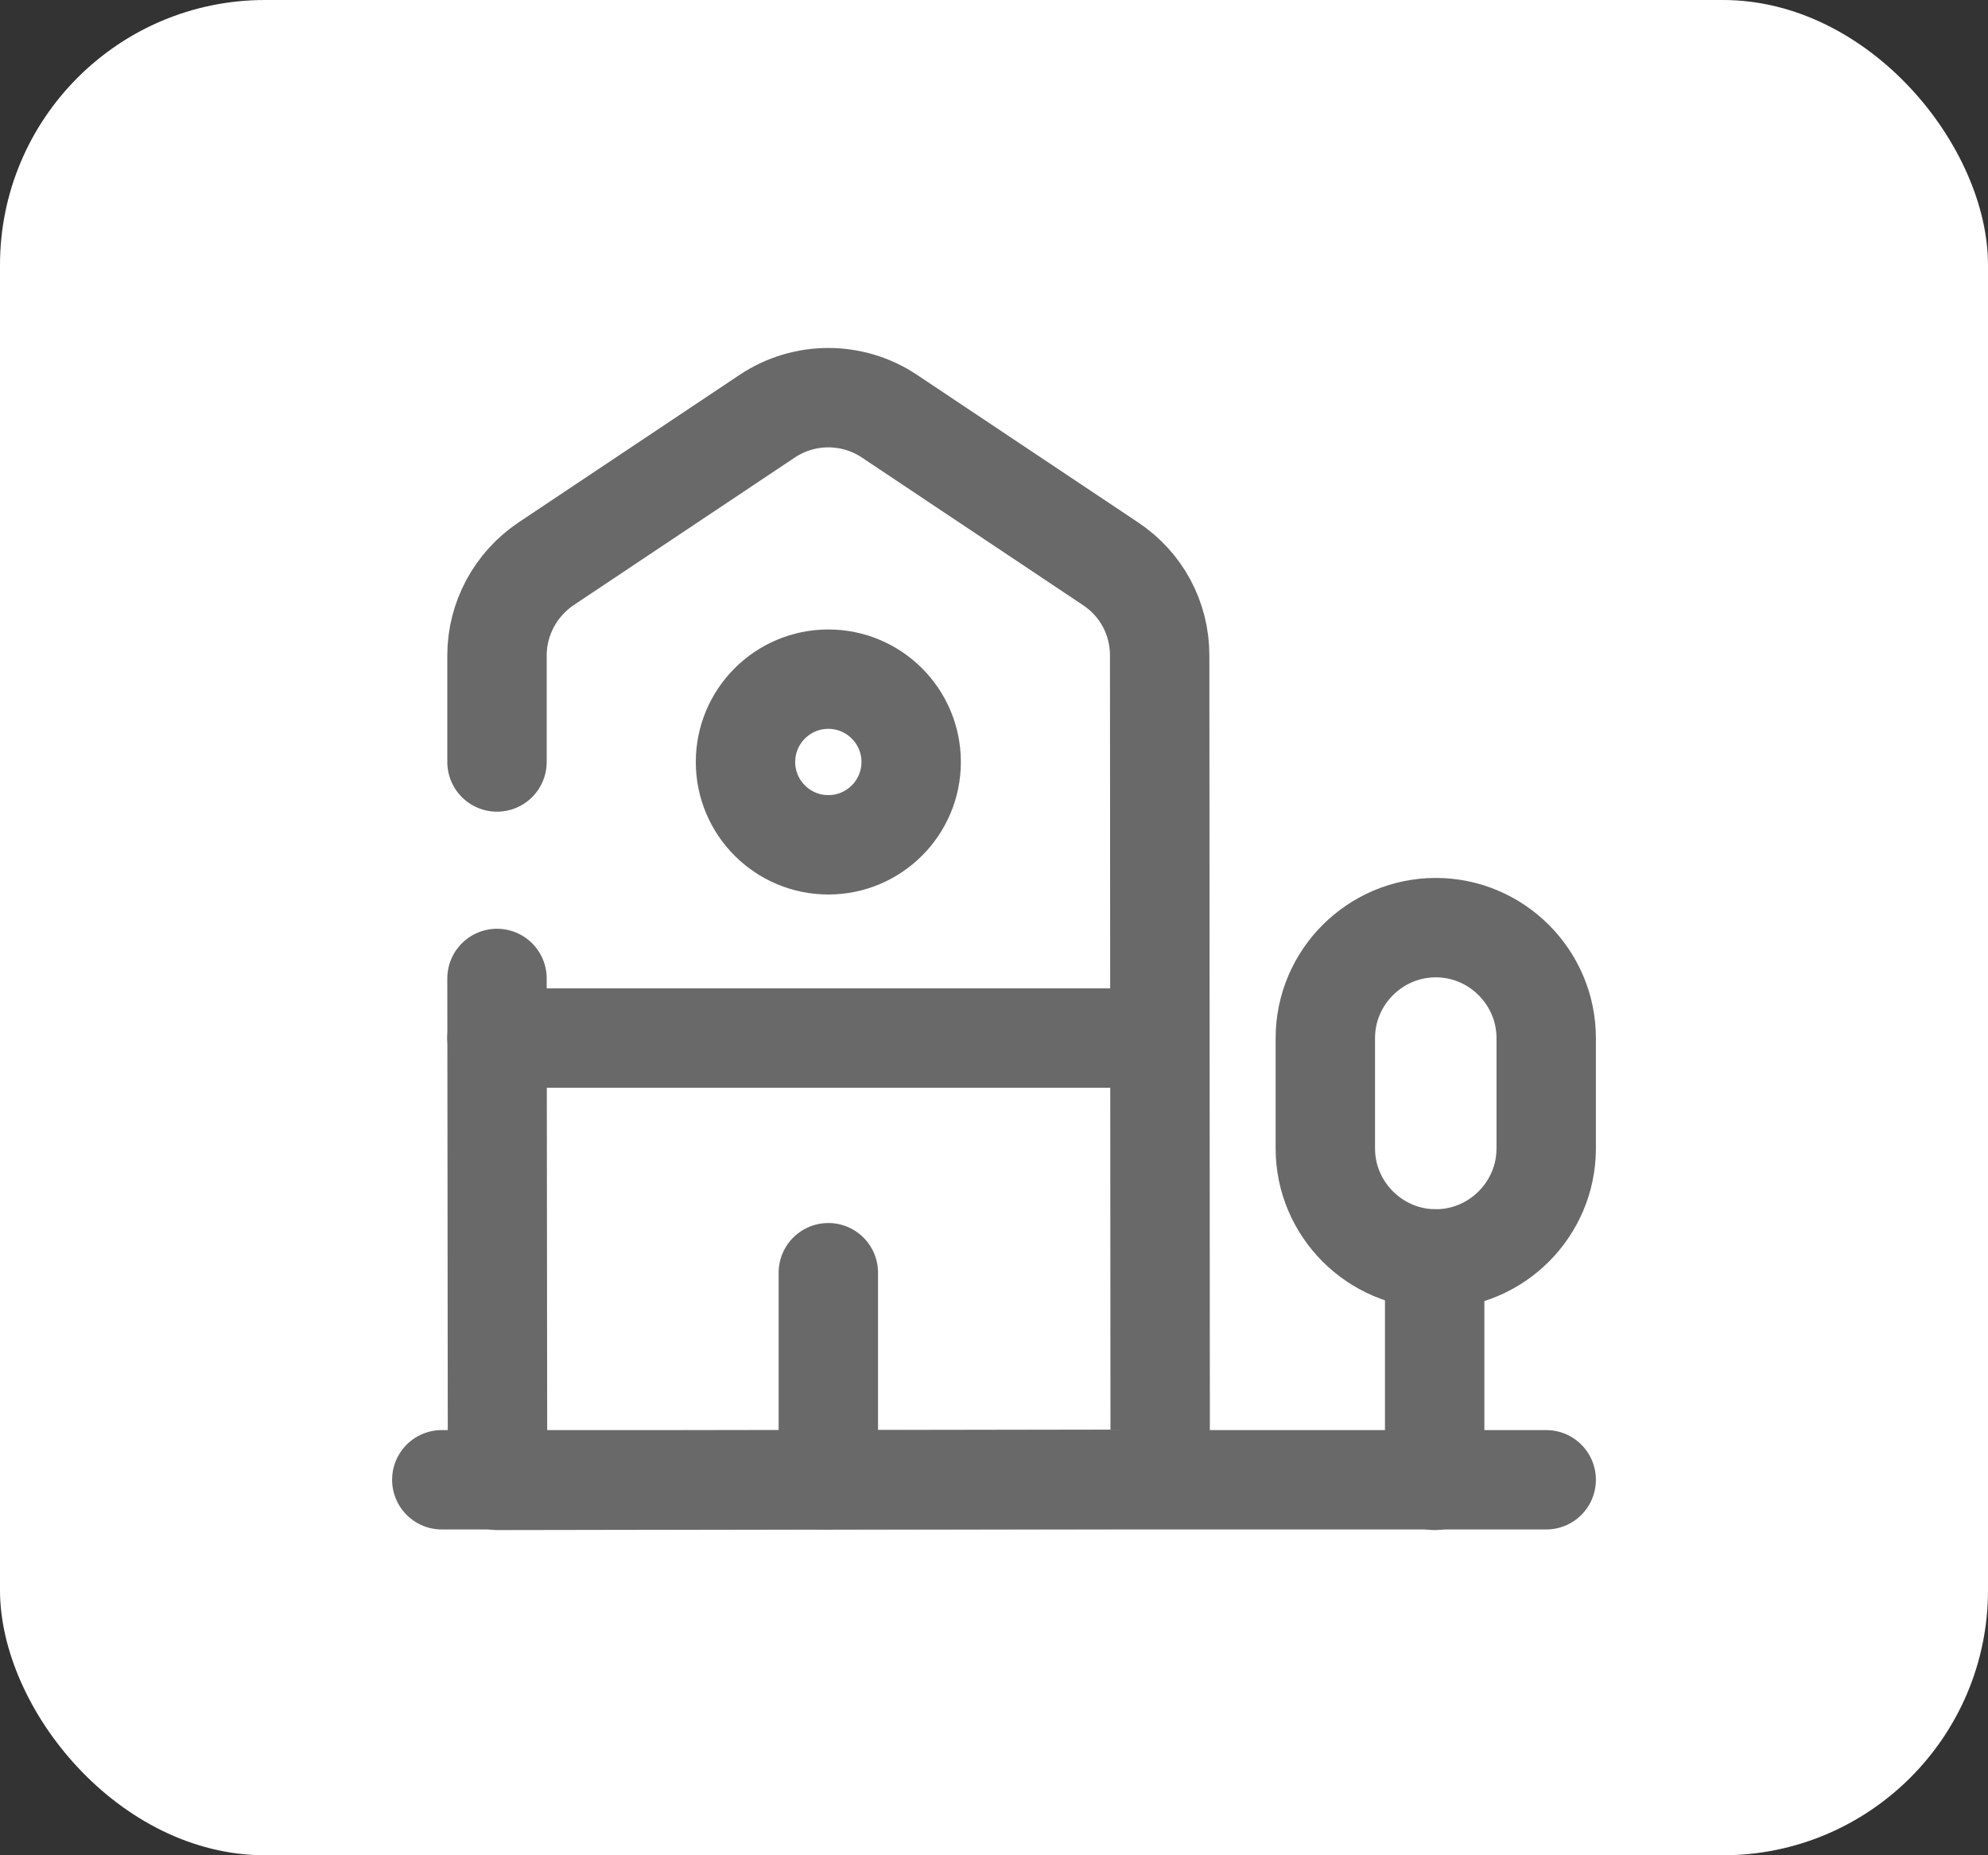
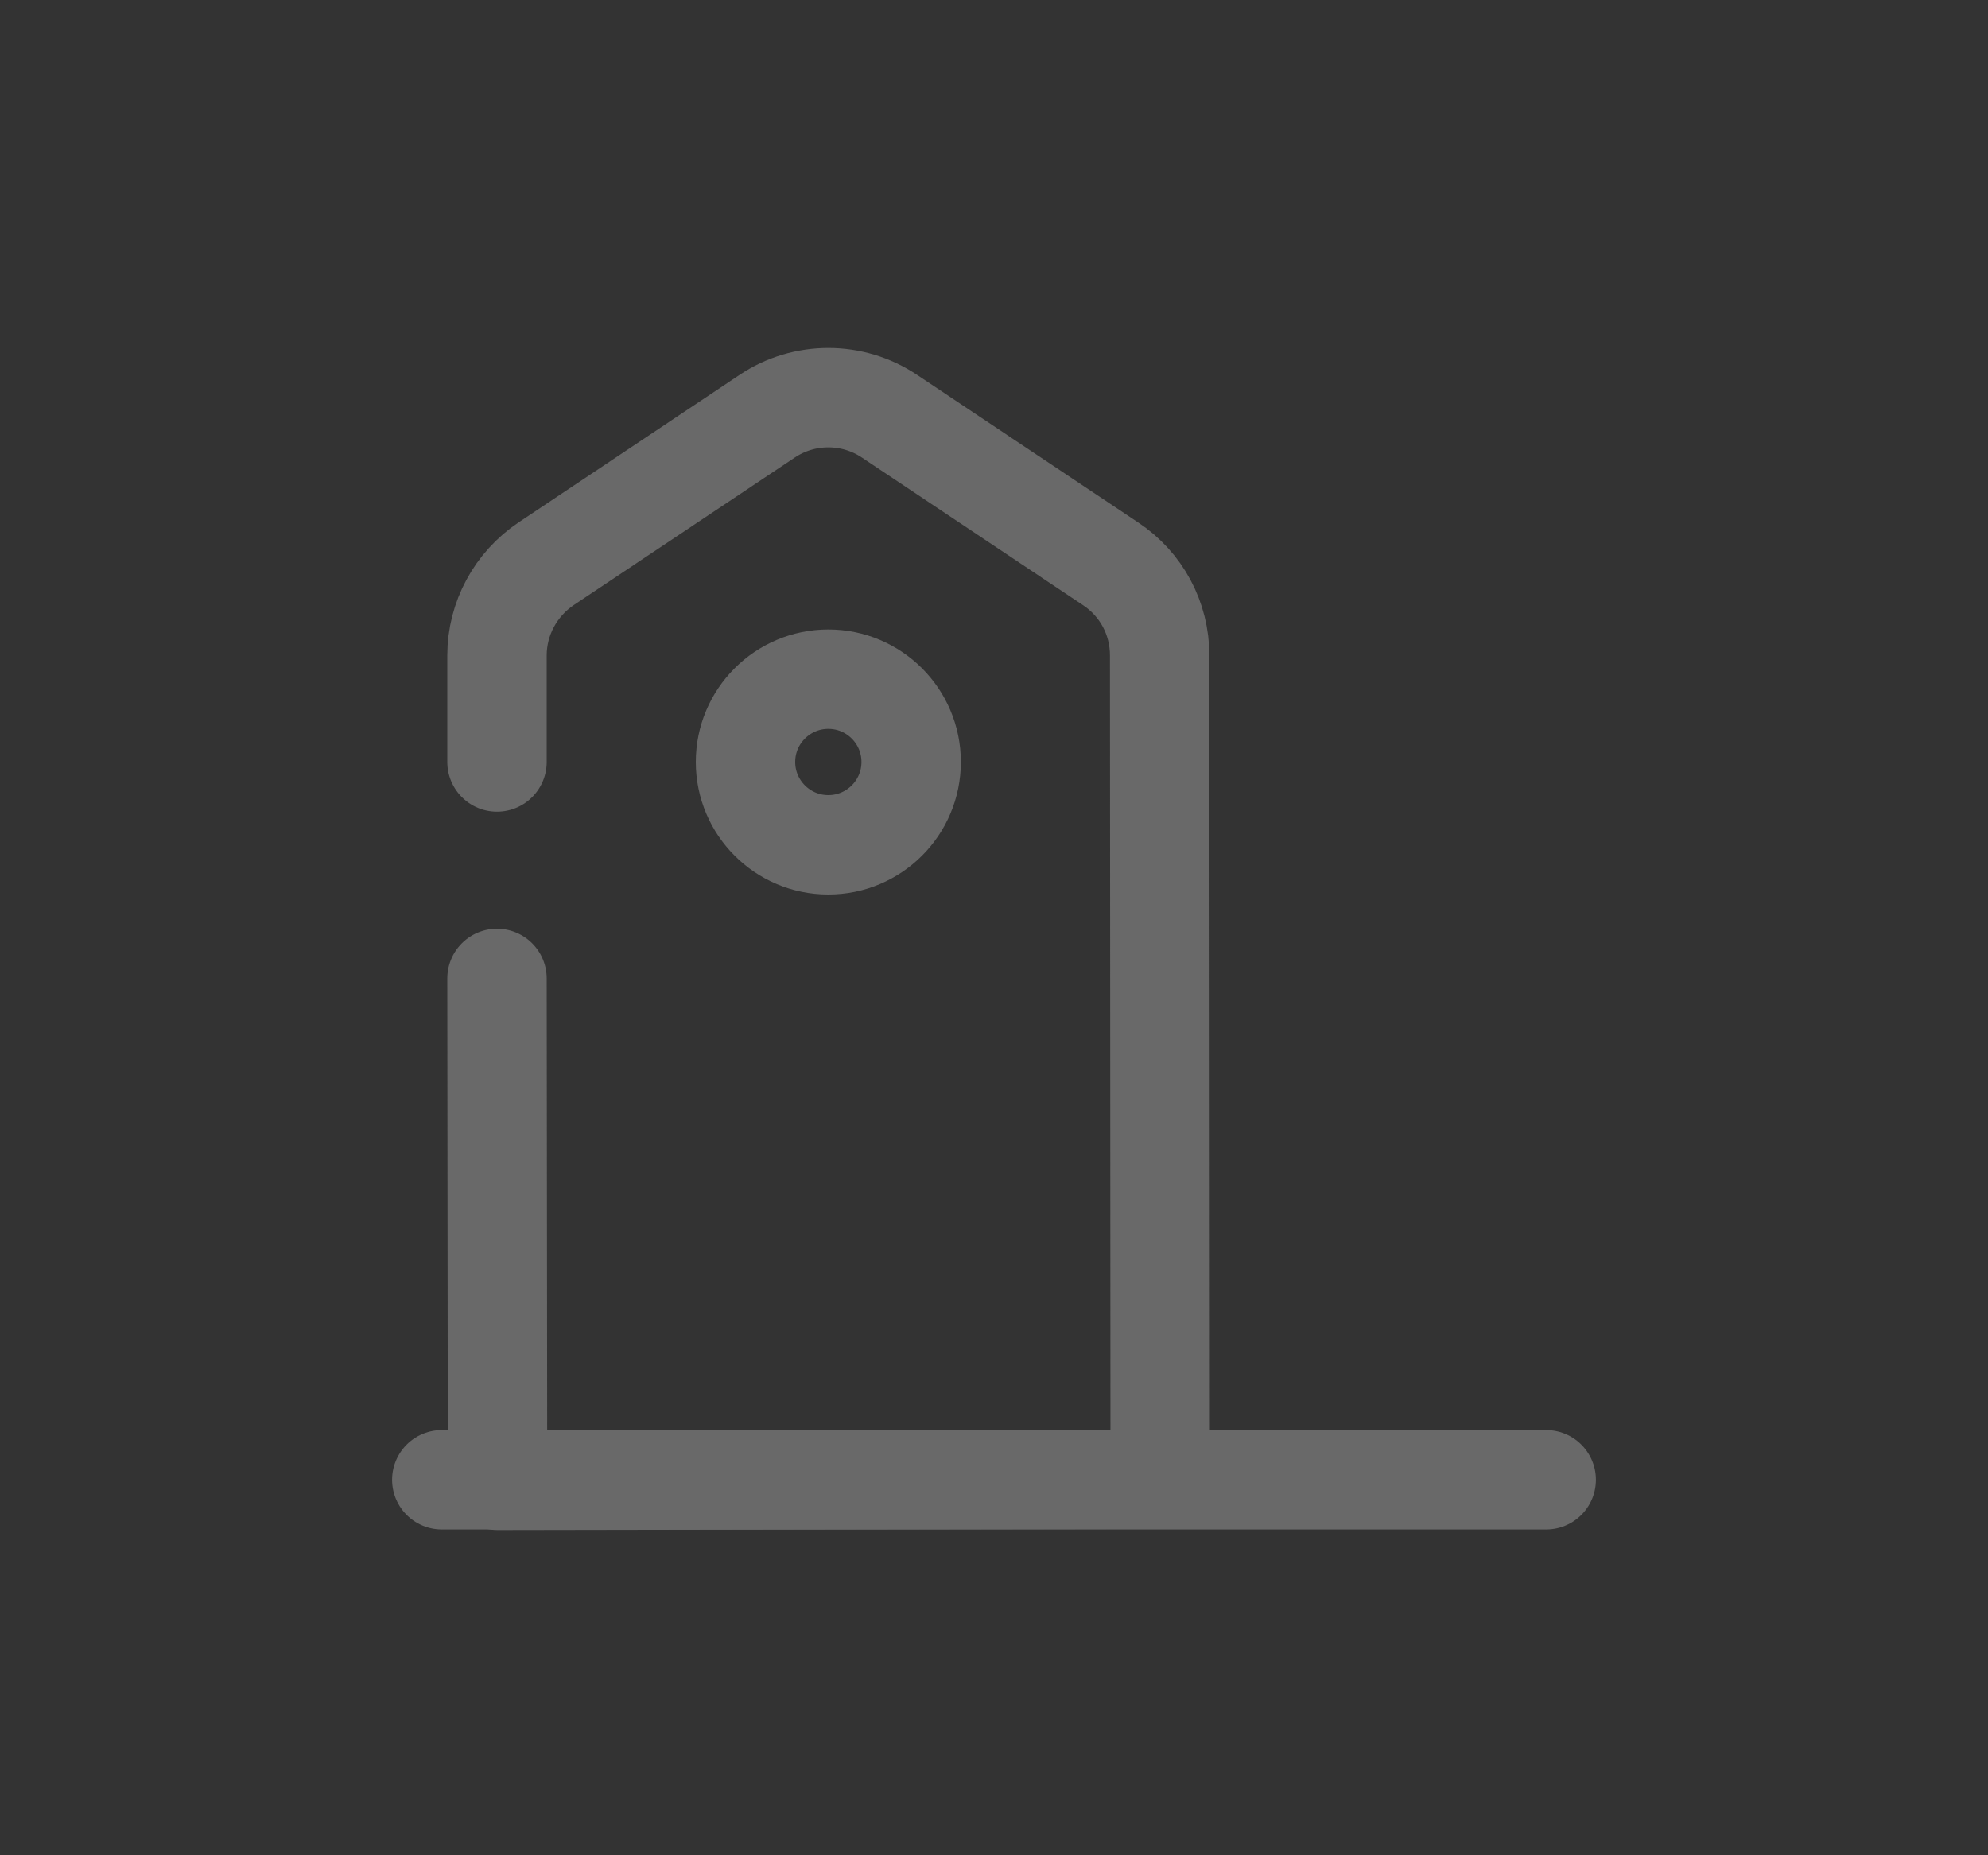
<svg xmlns="http://www.w3.org/2000/svg" width="30" height="28" viewBox="0 0 30 28" fill="none">
  <rect x="0" y="0" width="30" height="28" fill="#333333" stroke="none" />
-   <rect width="30" height="28" rx="4" fill="white" />
  <path d="M6.667 22.333H23.333" stroke="#696969" stroke-width="1.5" stroke-miterlimit="10" stroke-linecap="round" stroke-linejoin="round" />
  <path d="M7.5 11.5V9.892C7.5 9.333 7.783 8.817 8.242 8.508L11.575 6.283C12.133 5.908 12.867 5.908 13.425 6.283L16.758 8.508C17.225 8.817 17.5 9.333 17.5 9.892L17.508 22.325L7.508 22.342L7.5 14.767" stroke="#696969" stroke-width="1.5" stroke-miterlimit="10" stroke-linecap="round" stroke-linejoin="round" />
-   <path d="M21.65 22.342V19" stroke="#696969" stroke-width="1.5" stroke-miterlimit="10" stroke-linecap="round" stroke-linejoin="round" />
-   <path d="M21.667 14C20.75 14 20 14.75 20 15.667V17.333C20 18.25 20.75 19 21.667 19C22.583 19 23.333 18.25 23.333 17.333V15.667C23.333 14.75 22.583 14 21.667 14Z" stroke="#696969" stroke-width="1.5" stroke-miterlimit="10" stroke-linecap="round" stroke-linejoin="round" />
-   <path d="M7.5 15.667H17.5" stroke="#696969" stroke-width="1.5" stroke-miterlimit="10" stroke-linecap="round" stroke-linejoin="round" />
-   <path d="M12.5 22.333V19.208" stroke="#696969" stroke-width="1.5" stroke-miterlimit="10" stroke-linecap="round" stroke-linejoin="round" />
  <path d="M12.5 12.75C13.19 12.75 13.75 12.19 13.75 11.5C13.75 10.81 13.19 10.25 12.5 10.25C11.81 10.25 11.25 10.81 11.25 11.5C11.25 12.19 11.81 12.75 12.5 12.75Z" stroke="#696969" stroke-width="1.5" stroke-miterlimit="10" stroke-linecap="round" stroke-linejoin="round" />
</svg>